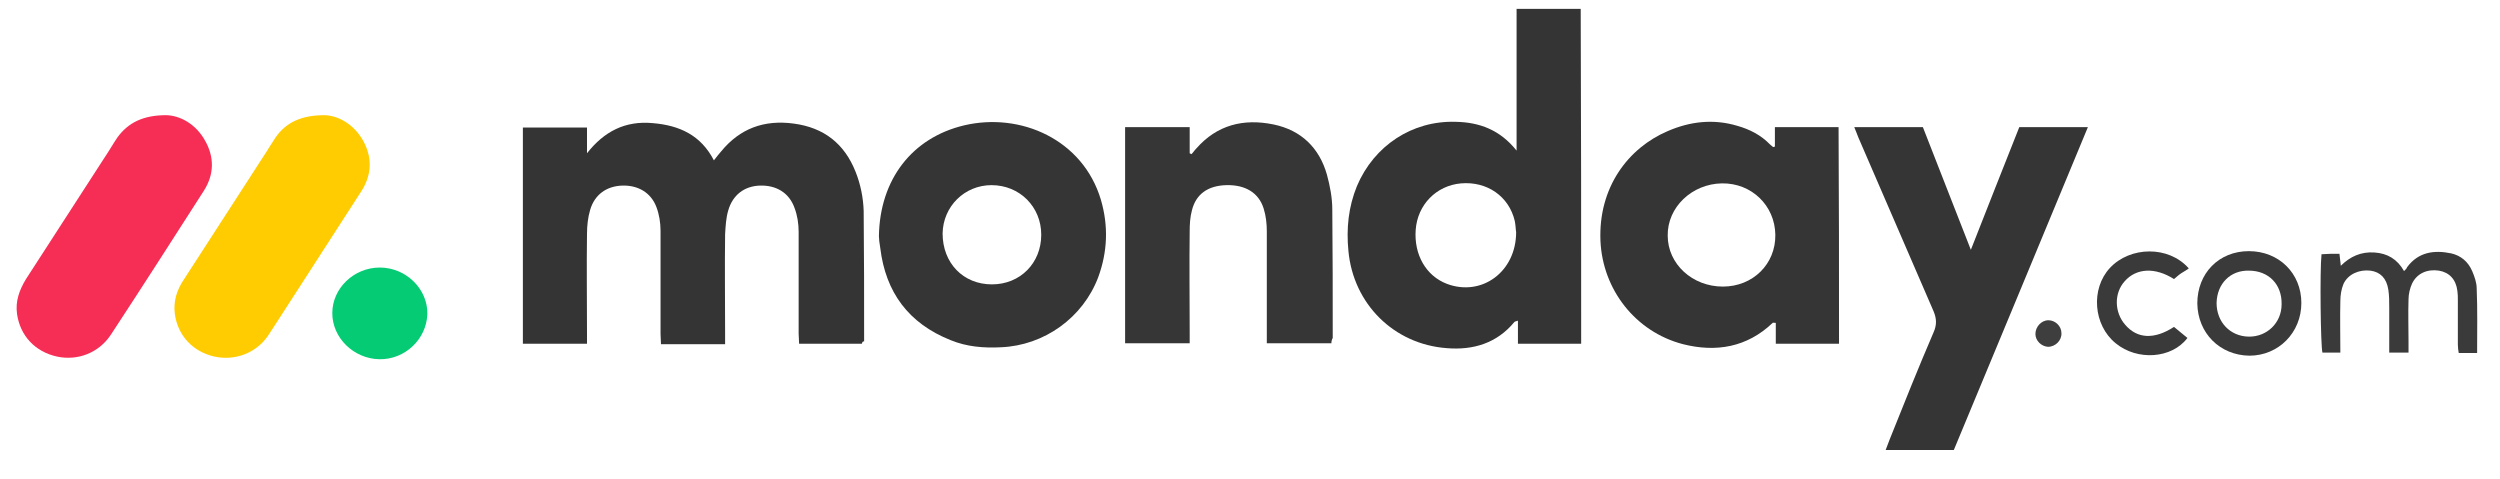
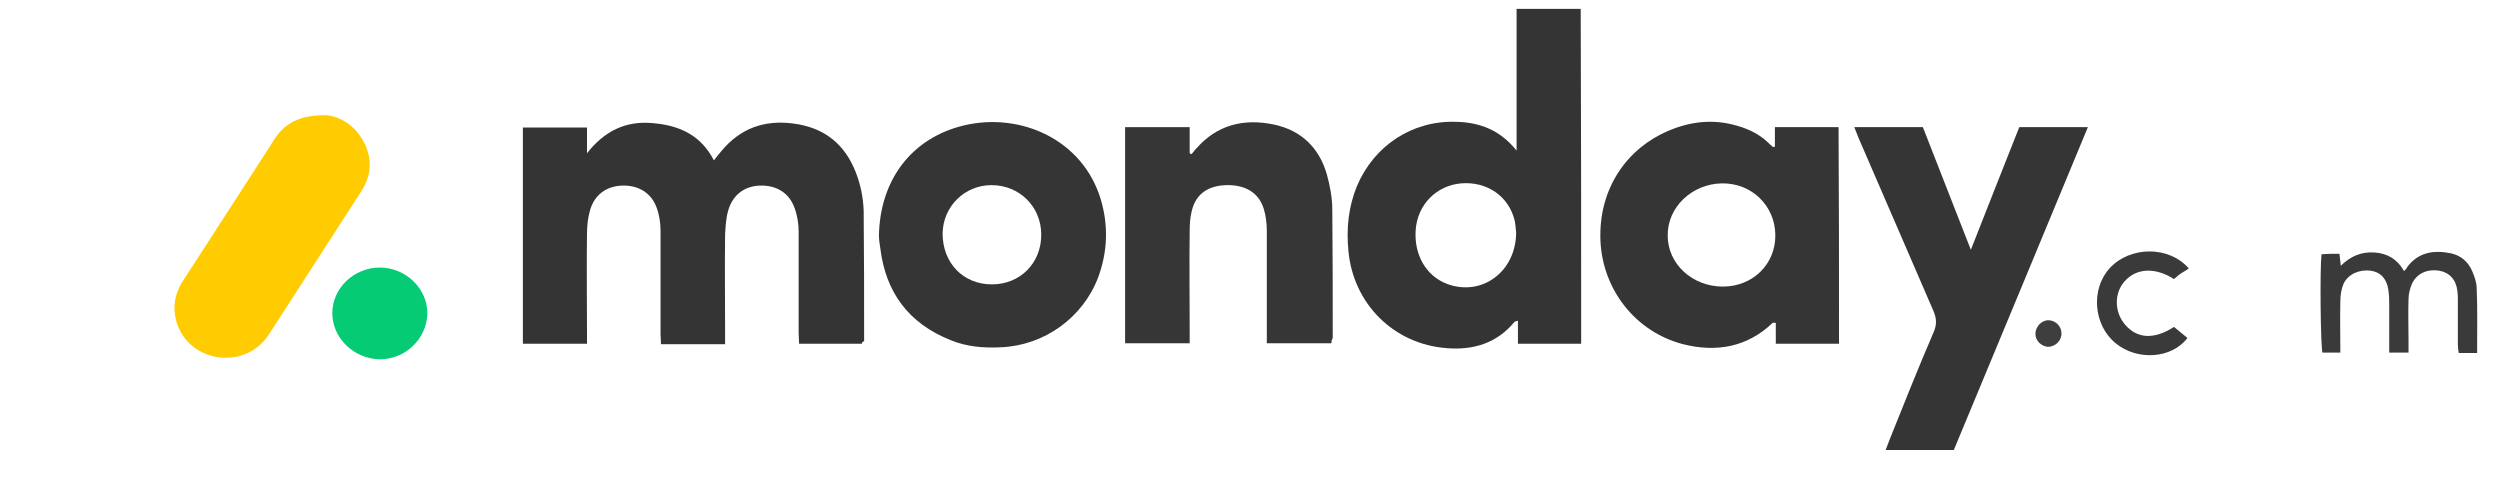
<svg xmlns="http://www.w3.org/2000/svg" width="120" height="23" viewBox="0 0 120 23" fill="none">
  <path d="M41.37 16.499C40.359 16.499 39.369 16.499 38.357 16.499C38.357 16.328 38.335 16.158 38.335 16.01C38.335 14.373 38.335 12.735 38.335 11.12C38.335 10.737 38.271 10.333 38.142 9.993C37.883 9.249 37.259 8.887 36.484 8.908C35.731 8.93 35.171 9.355 34.956 10.099C34.848 10.46 34.827 10.864 34.805 11.247C34.784 12.82 34.805 14.415 34.805 15.988C34.805 16.158 34.805 16.307 34.805 16.52C33.772 16.52 32.761 16.52 31.727 16.52C31.727 16.35 31.706 16.201 31.706 16.031C31.706 14.373 31.706 12.735 31.706 11.077C31.706 10.694 31.641 10.29 31.512 9.95C31.254 9.249 30.63 8.887 29.876 8.908C29.123 8.93 28.542 9.334 28.326 10.078C28.219 10.439 28.176 10.843 28.176 11.226C28.154 12.799 28.176 14.394 28.176 15.967C28.176 16.137 28.176 16.307 28.176 16.499C27.121 16.499 26.109 16.499 25.098 16.499C25.098 13.033 25.098 9.589 25.098 6.123C26.131 6.123 27.121 6.123 28.176 6.123C28.176 6.527 28.176 6.952 28.176 7.356C28.994 6.315 30.005 5.783 31.34 5.911C32.61 6.017 33.643 6.485 34.267 7.697C34.396 7.526 34.504 7.399 34.612 7.271C35.516 6.166 36.678 5.74 38.099 5.932C39.541 6.123 40.531 6.889 41.069 8.249C41.306 8.845 41.435 9.482 41.456 10.12C41.478 12.204 41.478 14.287 41.478 16.392C41.413 16.371 41.392 16.413 41.37 16.499Z" fill="#353434" />
  <path d="M75.896 16.499C74.863 16.499 73.894 16.499 72.861 16.499C72.861 16.137 72.861 15.776 72.861 15.393C72.775 15.414 72.71 15.435 72.689 15.457C71.849 16.477 70.709 16.817 69.439 16.711C66.899 16.52 64.962 14.585 64.725 12.055C64.617 10.971 64.725 9.929 65.134 8.93C65.952 6.995 67.781 5.783 69.869 5.847C71.01 5.868 72 6.229 72.796 7.229C72.796 4.911 72.796 2.679 72.796 0.425C73.851 0.425 74.841 0.425 75.874 0.425C75.896 5.762 75.896 11.12 75.896 16.499ZM72.775 11.141C72.753 11.034 72.753 10.822 72.71 10.609C72.43 9.419 71.376 8.696 70.127 8.802C68.944 8.908 68.04 9.823 67.953 11.034C67.867 12.225 68.448 13.246 69.46 13.628C71.118 14.245 72.775 13.054 72.775 11.141Z" fill="#353434" />
  <path d="M88.273 16.499C87.24 16.499 86.271 16.499 85.238 16.499C85.238 16.158 85.238 15.839 85.238 15.499C85.152 15.499 85.109 15.478 85.087 15.499C83.86 16.669 82.375 16.924 80.782 16.52C78.501 15.925 76.929 13.905 76.822 11.566C76.714 8.993 78.156 7.101 80.05 6.293C81.126 5.826 82.246 5.698 83.387 6.038C83.989 6.208 84.527 6.485 84.958 6.931C85.001 6.974 85.066 7.016 85.109 7.059C85.109 7.059 85.13 7.059 85.195 7.037C85.195 6.74 85.195 6.421 85.195 6.102C86.249 6.102 87.24 6.102 88.251 6.102C88.273 9.567 88.273 13.012 88.273 16.499ZM82.698 13.756C84.14 13.756 85.238 12.672 85.216 11.268C85.195 9.865 84.075 8.781 82.655 8.802C81.213 8.823 80.029 9.95 80.05 11.311C80.05 12.672 81.234 13.756 82.698 13.756Z" fill="#353535" />
  <path d="M100.219 6.102C98.066 11.29 95.935 16.435 93.783 21.601C92.707 21.601 91.652 21.601 90.511 21.601C90.576 21.431 90.64 21.261 90.705 21.091C91.394 19.369 92.082 17.647 92.814 15.946C92.965 15.606 92.965 15.308 92.814 14.947C91.609 12.161 90.404 9.376 89.198 6.591C89.134 6.442 89.091 6.293 89.004 6.102C90.124 6.102 91.178 6.102 92.298 6.102C93.051 8.015 93.805 9.971 94.601 11.991C95.397 9.95 96.172 8.015 96.926 6.102C98.023 6.102 99.078 6.102 100.219 6.102Z" fill="#363535" />
  <path d="M42.188 11.332C42.231 8.611 43.781 6.612 46.278 6.017C48.99 5.379 51.982 6.697 52.843 9.589C53.209 10.843 53.166 12.076 52.714 13.309C51.982 15.244 50.131 16.584 48.043 16.669C47.225 16.711 46.407 16.647 45.632 16.328C43.609 15.521 42.511 14.032 42.253 11.906C42.21 11.672 42.188 11.438 42.188 11.332ZM47.613 13.65C48.969 13.65 49.98 12.629 49.98 11.268C49.98 9.929 48.947 8.887 47.591 8.887C46.3 8.887 45.266 9.908 45.245 11.205C45.245 12.629 46.235 13.65 47.613 13.65Z" fill="#353535" />
  <path d="M63.907 16.477C62.873 16.477 61.862 16.477 60.807 16.477C60.807 16.286 60.807 16.116 60.807 15.946C60.807 14.33 60.807 12.714 60.807 11.098C60.807 10.737 60.764 10.354 60.657 10.014C60.42 9.249 59.774 8.866 58.87 8.887C57.987 8.908 57.406 9.312 57.212 10.099C57.126 10.418 57.105 10.758 57.105 11.098C57.083 12.714 57.105 14.33 57.105 15.946C57.105 16.116 57.105 16.286 57.105 16.477C56.072 16.477 55.039 16.477 54.005 16.477C54.005 13.012 54.005 9.567 54.005 6.102C55.039 6.102 56.05 6.102 57.105 6.102C57.105 6.527 57.105 6.931 57.105 7.356C57.126 7.378 57.169 7.378 57.191 7.399C57.277 7.314 57.342 7.207 57.428 7.122C58.418 5.996 59.688 5.677 61.13 5.974C62.465 6.251 63.326 7.101 63.691 8.377C63.842 8.93 63.95 9.504 63.95 10.056C63.971 12.119 63.971 14.16 63.971 16.222C63.928 16.307 63.907 16.371 63.907 16.477Z" fill="#373636" />
-   <path d="M7.986 5.528C8.631 5.549 9.385 5.932 9.837 6.74C10.289 7.526 10.289 8.356 9.794 9.142C8.309 11.46 6.823 13.777 5.317 16.073C4.735 16.945 3.724 17.328 2.734 17.115C1.679 16.881 0.969 16.116 0.818 15.074C0.732 14.457 0.926 13.926 1.248 13.394C2.497 11.46 3.767 9.504 5.015 7.569C5.231 7.25 5.424 6.91 5.639 6.591C6.156 5.889 6.866 5.528 7.986 5.528Z" fill="#F62D55" />
  <path d="M15.584 5.528C16.23 5.549 16.983 5.953 17.435 6.761C17.887 7.59 17.844 8.419 17.327 9.206C15.971 11.311 14.594 13.437 13.238 15.542C13.108 15.733 12.979 15.946 12.85 16.137C12.269 16.966 11.257 17.328 10.289 17.115C9.256 16.881 8.545 16.116 8.395 15.095C8.309 14.479 8.481 13.926 8.825 13.416C10.073 11.481 11.344 9.525 12.592 7.59C12.807 7.271 13.001 6.931 13.216 6.612C13.711 5.889 14.443 5.528 15.584 5.528Z" fill="#FFCC02" />
  <path d="M118.902 16.945C118.601 16.945 118.321 16.945 118.02 16.945C117.998 16.817 117.977 16.69 117.977 16.541C117.977 15.839 117.977 15.138 117.977 14.415C117.977 14.266 117.977 14.117 117.955 13.969C117.891 13.416 117.568 13.075 117.073 12.991C116.513 12.905 116.018 13.118 115.781 13.607C115.674 13.841 115.609 14.117 115.609 14.373C115.587 15.053 115.609 15.712 115.609 16.392C115.609 16.562 115.609 16.732 115.609 16.924C115.286 16.924 115.006 16.924 114.683 16.924C114.683 16.201 114.683 15.478 114.683 14.755C114.683 14.479 114.683 14.181 114.64 13.905C114.554 13.352 114.253 13.054 113.779 12.991C113.241 12.927 112.703 13.161 112.488 13.628C112.38 13.883 112.337 14.181 112.337 14.457C112.316 15.265 112.337 16.073 112.337 16.924C112.036 16.924 111.756 16.924 111.476 16.924C111.39 16.584 111.347 12.991 111.433 12.204C111.562 12.204 111.713 12.183 111.864 12.183C111.993 12.183 112.122 12.183 112.294 12.183C112.316 12.374 112.337 12.544 112.359 12.757C112.811 12.31 113.327 12.076 113.973 12.119C114.597 12.161 115.071 12.438 115.394 13.012C115.48 12.927 115.523 12.884 115.544 12.82C116.083 12.098 116.836 11.991 117.654 12.161C118.127 12.268 118.472 12.565 118.665 13.012C118.773 13.267 118.881 13.565 118.881 13.841C118.924 14.84 118.902 15.861 118.902 16.945Z" fill="#3A3A3A" />
  <path d="M18.21 17.243C16.983 17.221 15.95 16.222 15.95 15.032C15.95 13.841 16.983 12.842 18.231 12.842C19.48 12.842 20.535 13.862 20.513 15.074C20.47 16.286 19.437 17.264 18.21 17.243Z" fill="#04CB74" />
-   <path d="M105.471 14.564C105.471 13.118 106.504 12.055 107.946 12.055C109.388 12.055 110.465 13.118 110.465 14.543C110.465 15.967 109.367 17.073 107.968 17.073C106.547 17.051 105.492 15.988 105.471 14.564ZM106.396 14.543C106.396 15.457 107.042 16.137 107.925 16.158C108.807 16.18 109.517 15.499 109.517 14.606C109.539 13.65 108.893 12.991 107.946 12.991C107.064 12.969 106.418 13.607 106.396 14.543Z" fill="#3B3A3A" />
  <path d="M104.352 15.691C104.567 15.861 104.782 16.052 104.997 16.222C104.244 17.221 102.587 17.328 101.553 16.477C100.477 15.606 100.348 13.862 101.274 12.863C102.242 11.821 104.093 11.779 105.062 12.884C104.954 12.969 104.825 13.033 104.696 13.118C104.567 13.203 104.459 13.309 104.352 13.395C103.448 12.82 102.544 12.863 101.984 13.501C101.467 14.075 101.489 14.989 102.005 15.584C102.587 16.265 103.404 16.307 104.352 15.691Z" fill="#3B3A3A" />
  <path d="M97.7 16.031C97.7 15.691 97.98 15.372 98.325 15.372C98.647 15.372 98.949 15.648 98.949 15.988C98.97 16.328 98.669 16.647 98.303 16.647C97.98 16.626 97.7 16.35 97.7 16.031Z" fill="#3F3E3E" />
</svg>